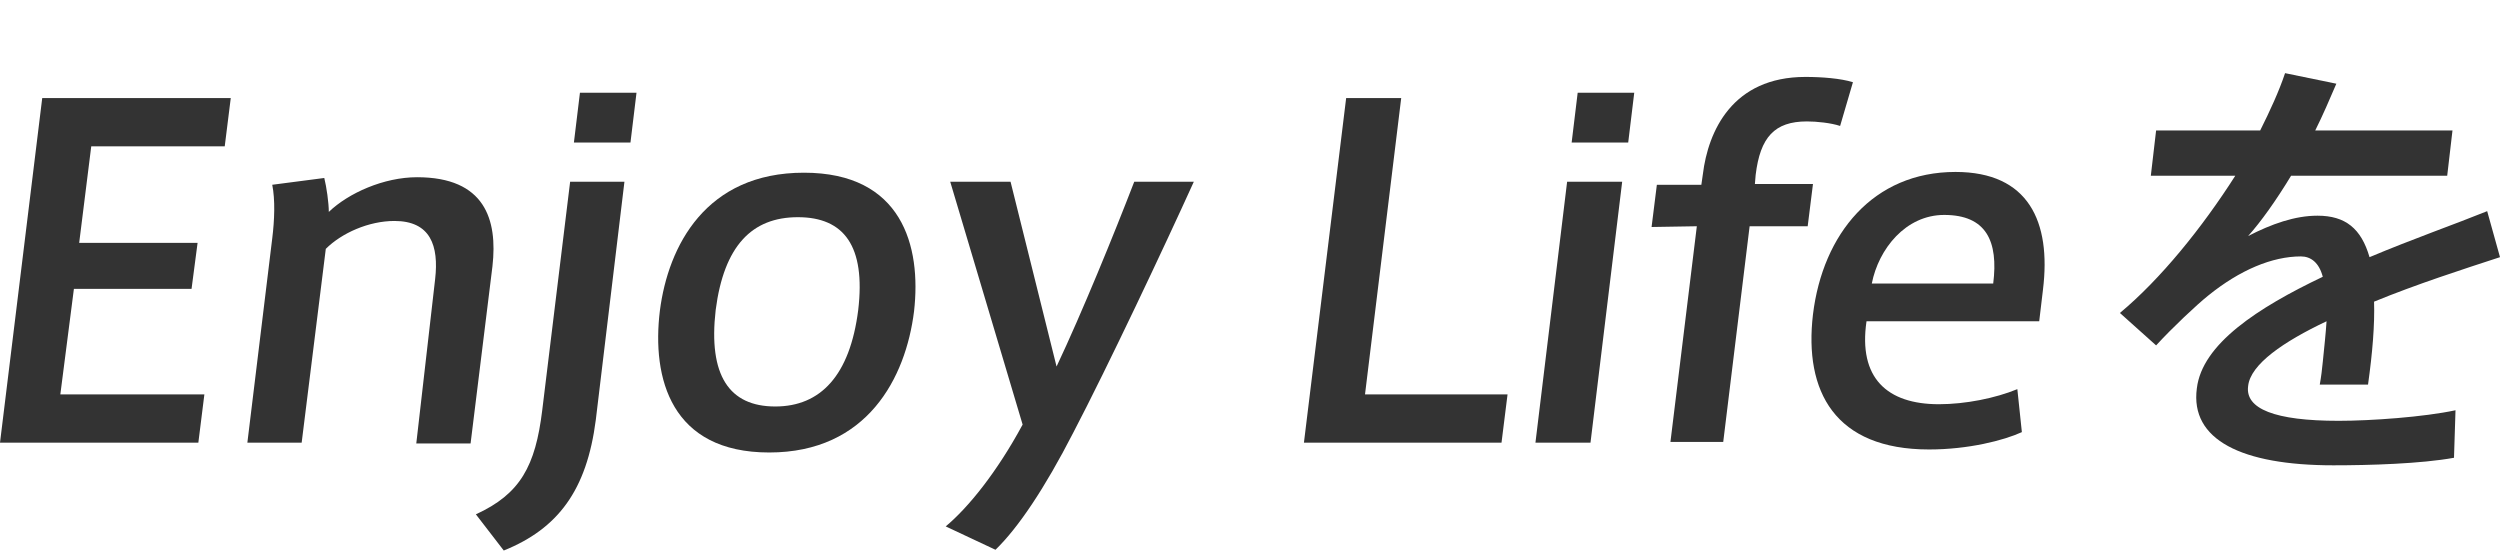
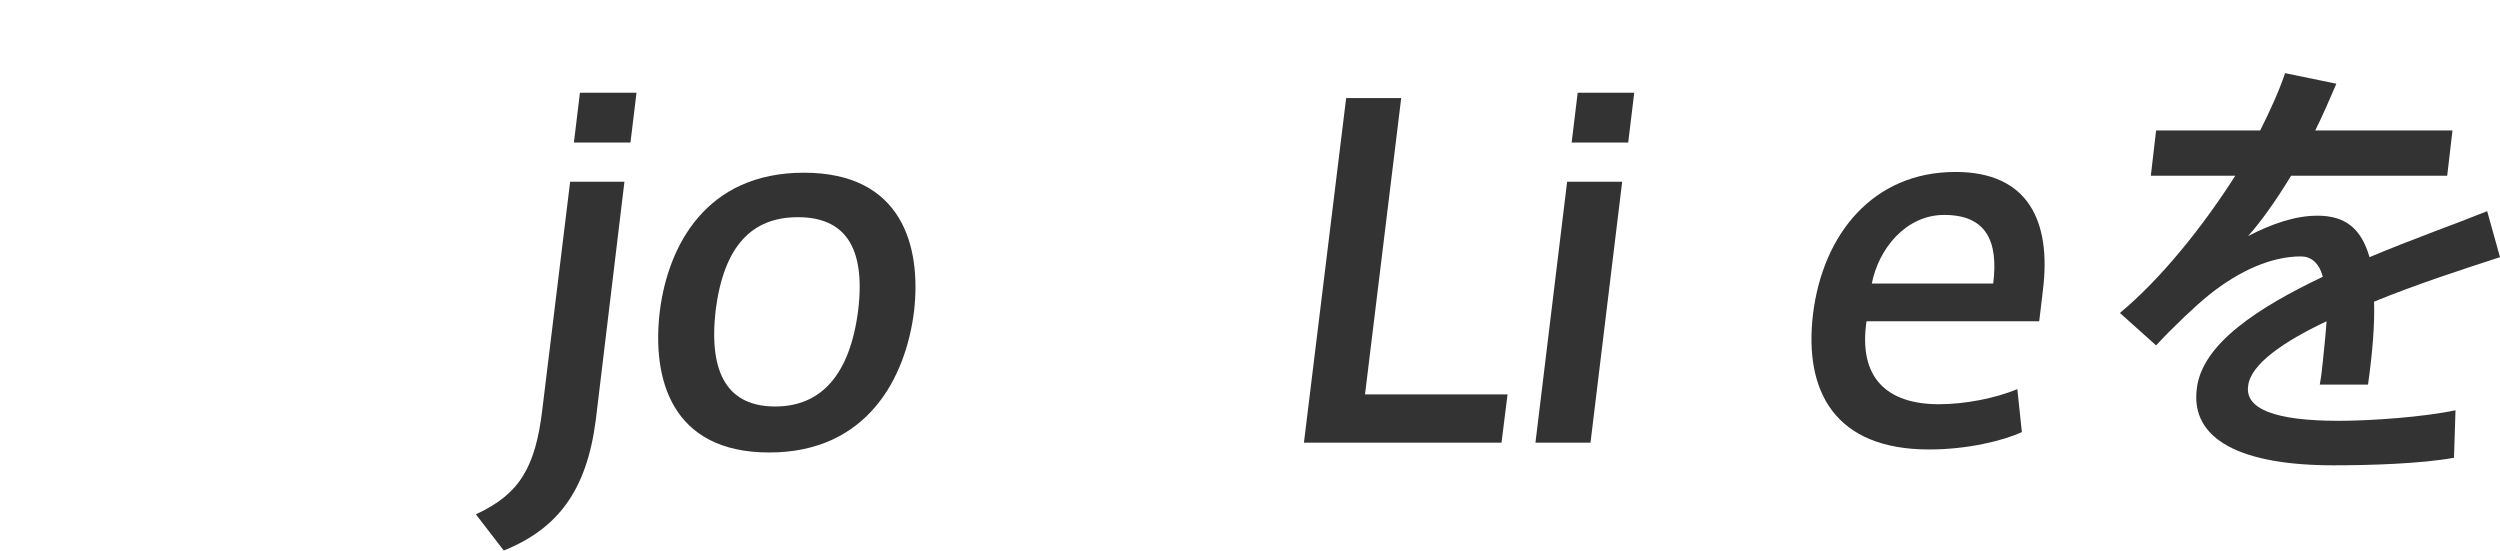
<svg xmlns="http://www.w3.org/2000/svg" version="1.1" id="レイヤー_1" x="0px" y="0px" viewBox="0 0 331.5 73" style="enable-background:new 0 0 331.5 73;" xml:space="preserve">
  <style type="text/css">
	.st0{fill:#333333;}
</style>
-   <path class="st0" d="M10.5,32.2h15.7l-0.8,6.1H9.8L8,52.3h19.1l-0.8,6.4H0L5.6,13h25l-0.8,6.4H12.1L10.5,32.2z" />
-   <path class="st0" d="M43,23.6c0.3,1.2,0.6,3.3,0.6,4.5c2.6-2.5,7.3-4.6,11.7-4.6c9,0,10.7,5.6,10,11.8l-2.9,23.5h-7.2L57.7,37  c0.5-4.4-0.6-7.7-5.4-7.7c-3.4,0-7,1.6-9.1,3.7L40,58.7h-7.2l3.3-27.1c0.3-2.4,0.4-5.1,0-7.1L43,23.6z" />
  <path class="st0" d="M82.8,24.1L79,55.7C77.8,65,74,70.1,66.8,73l-3.7-4.8c5.9-2.7,7.9-6.4,8.8-13.8l3.7-30.3  C75.6,24.1,82.8,24.1,82.8,24.1z M83.6,18.9h-7.5l0.8-6.6h7.5L83.6,18.9z" />
  <path class="st0" d="M121.2,41.3C120.1,50.1,115,60,102,60s-15.6-9.8-14.5-18.8c1.1-8.6,6.1-18.3,19.1-18.3  C119.6,22.9,122.2,32.6,121.2,41.3L121.2,41.3z M102.8,53.9c6,0,9.9-4.1,11-12.8c1-8.5-1.9-12.3-8-12.3S96,32.6,94.9,41.1  C93.9,49.8,96.7,53.9,102.8,53.9L102.8,53.9z" />
-   <path class="st0" d="M150.4,24.1h7.9c-3.9,8.6-11.4,24.5-16,33.3C138.5,64.8,135,70,132,72.9l-6.6-3.1c3-2.5,6.8-7.2,10.2-13.5  L126,24.1h8l6.1,24.5C143.5,41.4,147.7,31.1,150.4,24.1z" />
  <path class="st0" d="M181,52.3h18.9l-0.8,6.4h-26.2l5.6-45.7h7.3L181,52.3z" />
  <path class="st0" d="M210.9,58.7h-7.3l4.2-34.6h7.3L210.9,58.7z M215.9,18.9h-7.5l0.8-6.6h7.5L215.9,18.9z" />
-   <path class="st0" d="M219,30.1l0.7-5.6h5.9l0.2-1.4c0.7-5.7,3.9-12.9,13.6-12.9c2.2,0,4.7,0.2,6.3,0.7l-1.7,5.8  c-1.2-0.4-3.1-0.6-4.4-0.6c-4.3,0-6.2,2.1-6.8,7.1l-0.1,1.2h7.7l-0.7,5.6H232l-3.5,28.6h-7L225,30L219,30.1L219,30.1z" />
  <path class="st0" d="M257.1,53.6c3.5,0,7.5-0.8,10.4-2l0.6,5.7c-2.4,1.1-7.1,2.3-12.3,2.3c-12.5,0-16.6-7.7-15.4-17.9  c1.3-10.7,8-18.9,18.9-18.9c9.7,0,12.7,6.6,11.6,15.6l-0.5,4.2h-22.9C246.4,50.1,250.2,53.6,257.1,53.6L257.1,53.6z M257.8,28.5  c-5.1,0-8.7,4.5-9.6,9.1h16.1C265,32,263.4,28.5,257.8,28.5L257.8,28.5z" />
  <path class="st0" d="M331.5,34.1c-4.9,1.6-11.1,3.6-16.7,5.9c0.1,3-0.2,6.7-0.8,11h-6.4c0.2-1.1,0.3-2,0.4-3c0.2-2,0.4-3.8,0.5-5.4  c-5.7,2.7-10.1,5.7-10.4,8.6c-0.4,3,3.5,4.6,12,4.6c4.3,0,11.3-0.5,15.5-1.4l-0.2,6.3c-4.4,0.8-11.2,1-16,1  c-12.2,0-19-3.4-18.1-10.2c0.7-5.9,8.1-10.7,16.7-14.8c-0.5-1.9-1.6-2.7-2.9-2.7c-3.8,0-8.1,1.8-12.3,5.2c-1.5,1.2-4.7,4.2-6.9,6.6  l-4.8-4.3c5.4-4.5,10.9-11.3,15.3-18.2h-11.2l0.7-6h13.8c1.3-2.6,2.5-5.2,3.3-7.6l6.8,1.4c-0.9,2.1-1.8,4.2-2.8,6.2h18.2l-0.7,6  h-20.7c-2,3.3-4,6.1-5.7,8c3.1-1.6,6.2-2.7,9.2-2.7c3.7,0,5.8,1.7,6.9,5.5c5.7-2.4,11.4-4.4,15.6-6.1L331.5,34.1z" />
</svg>